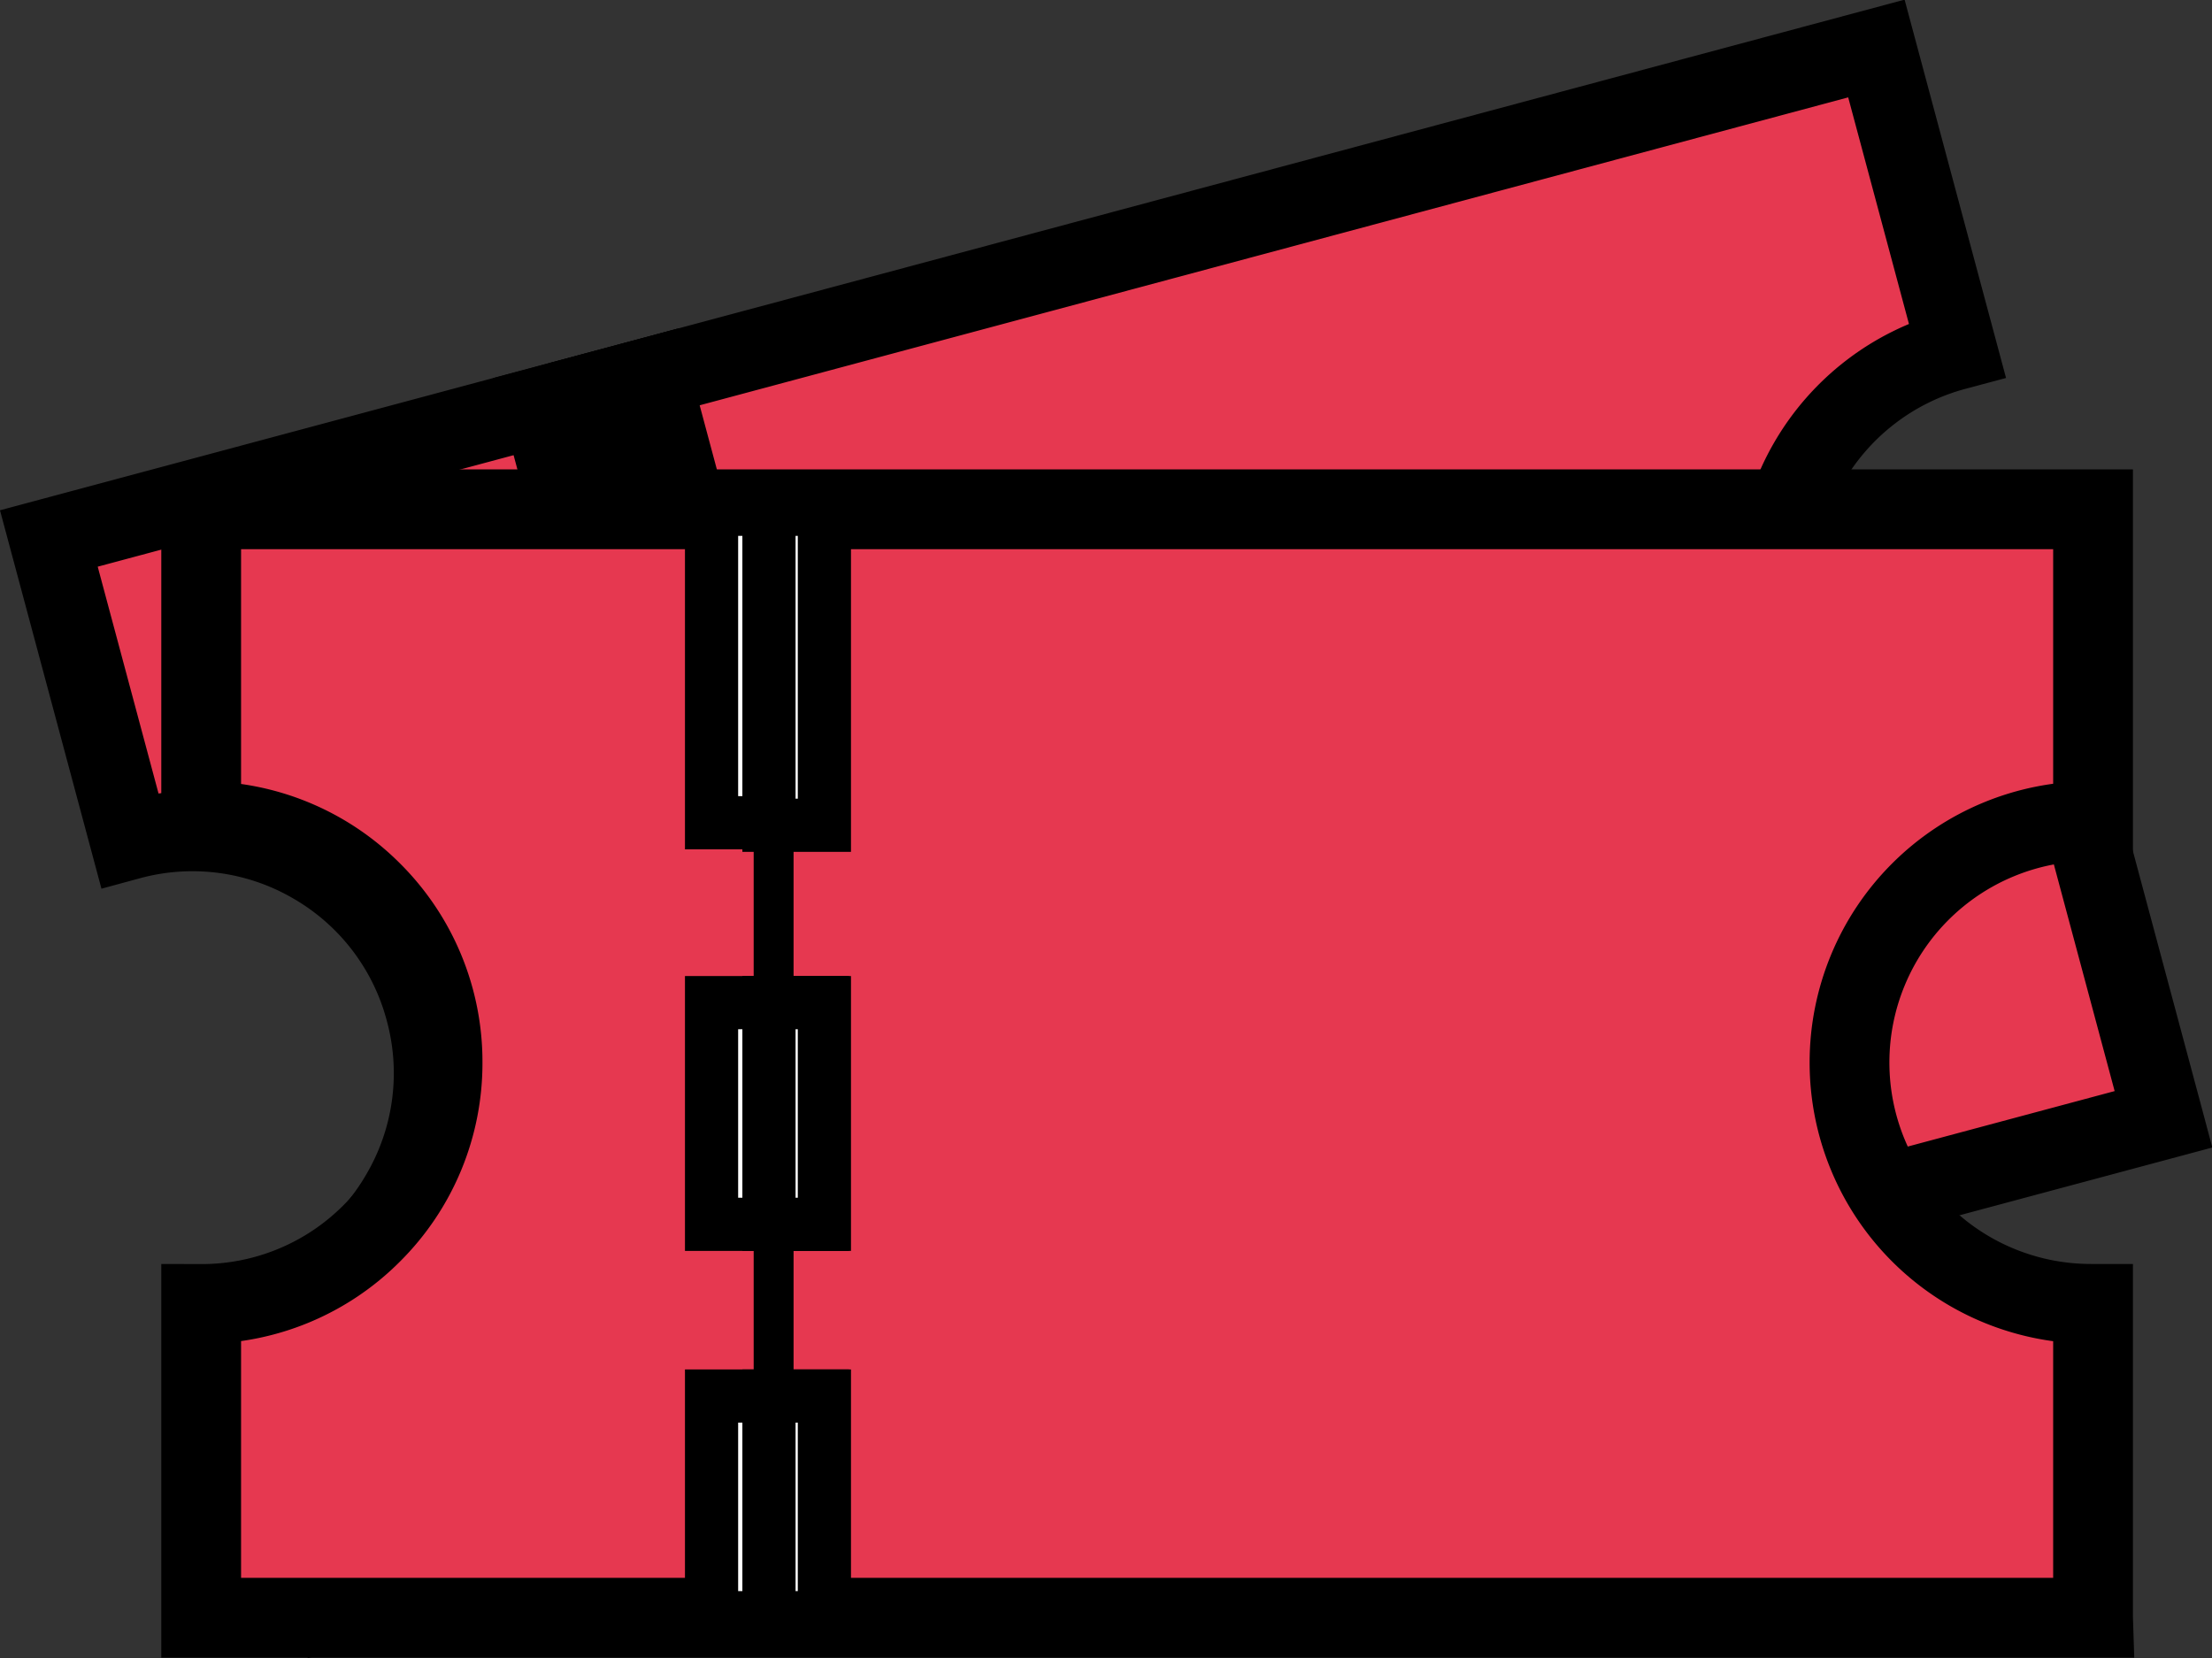
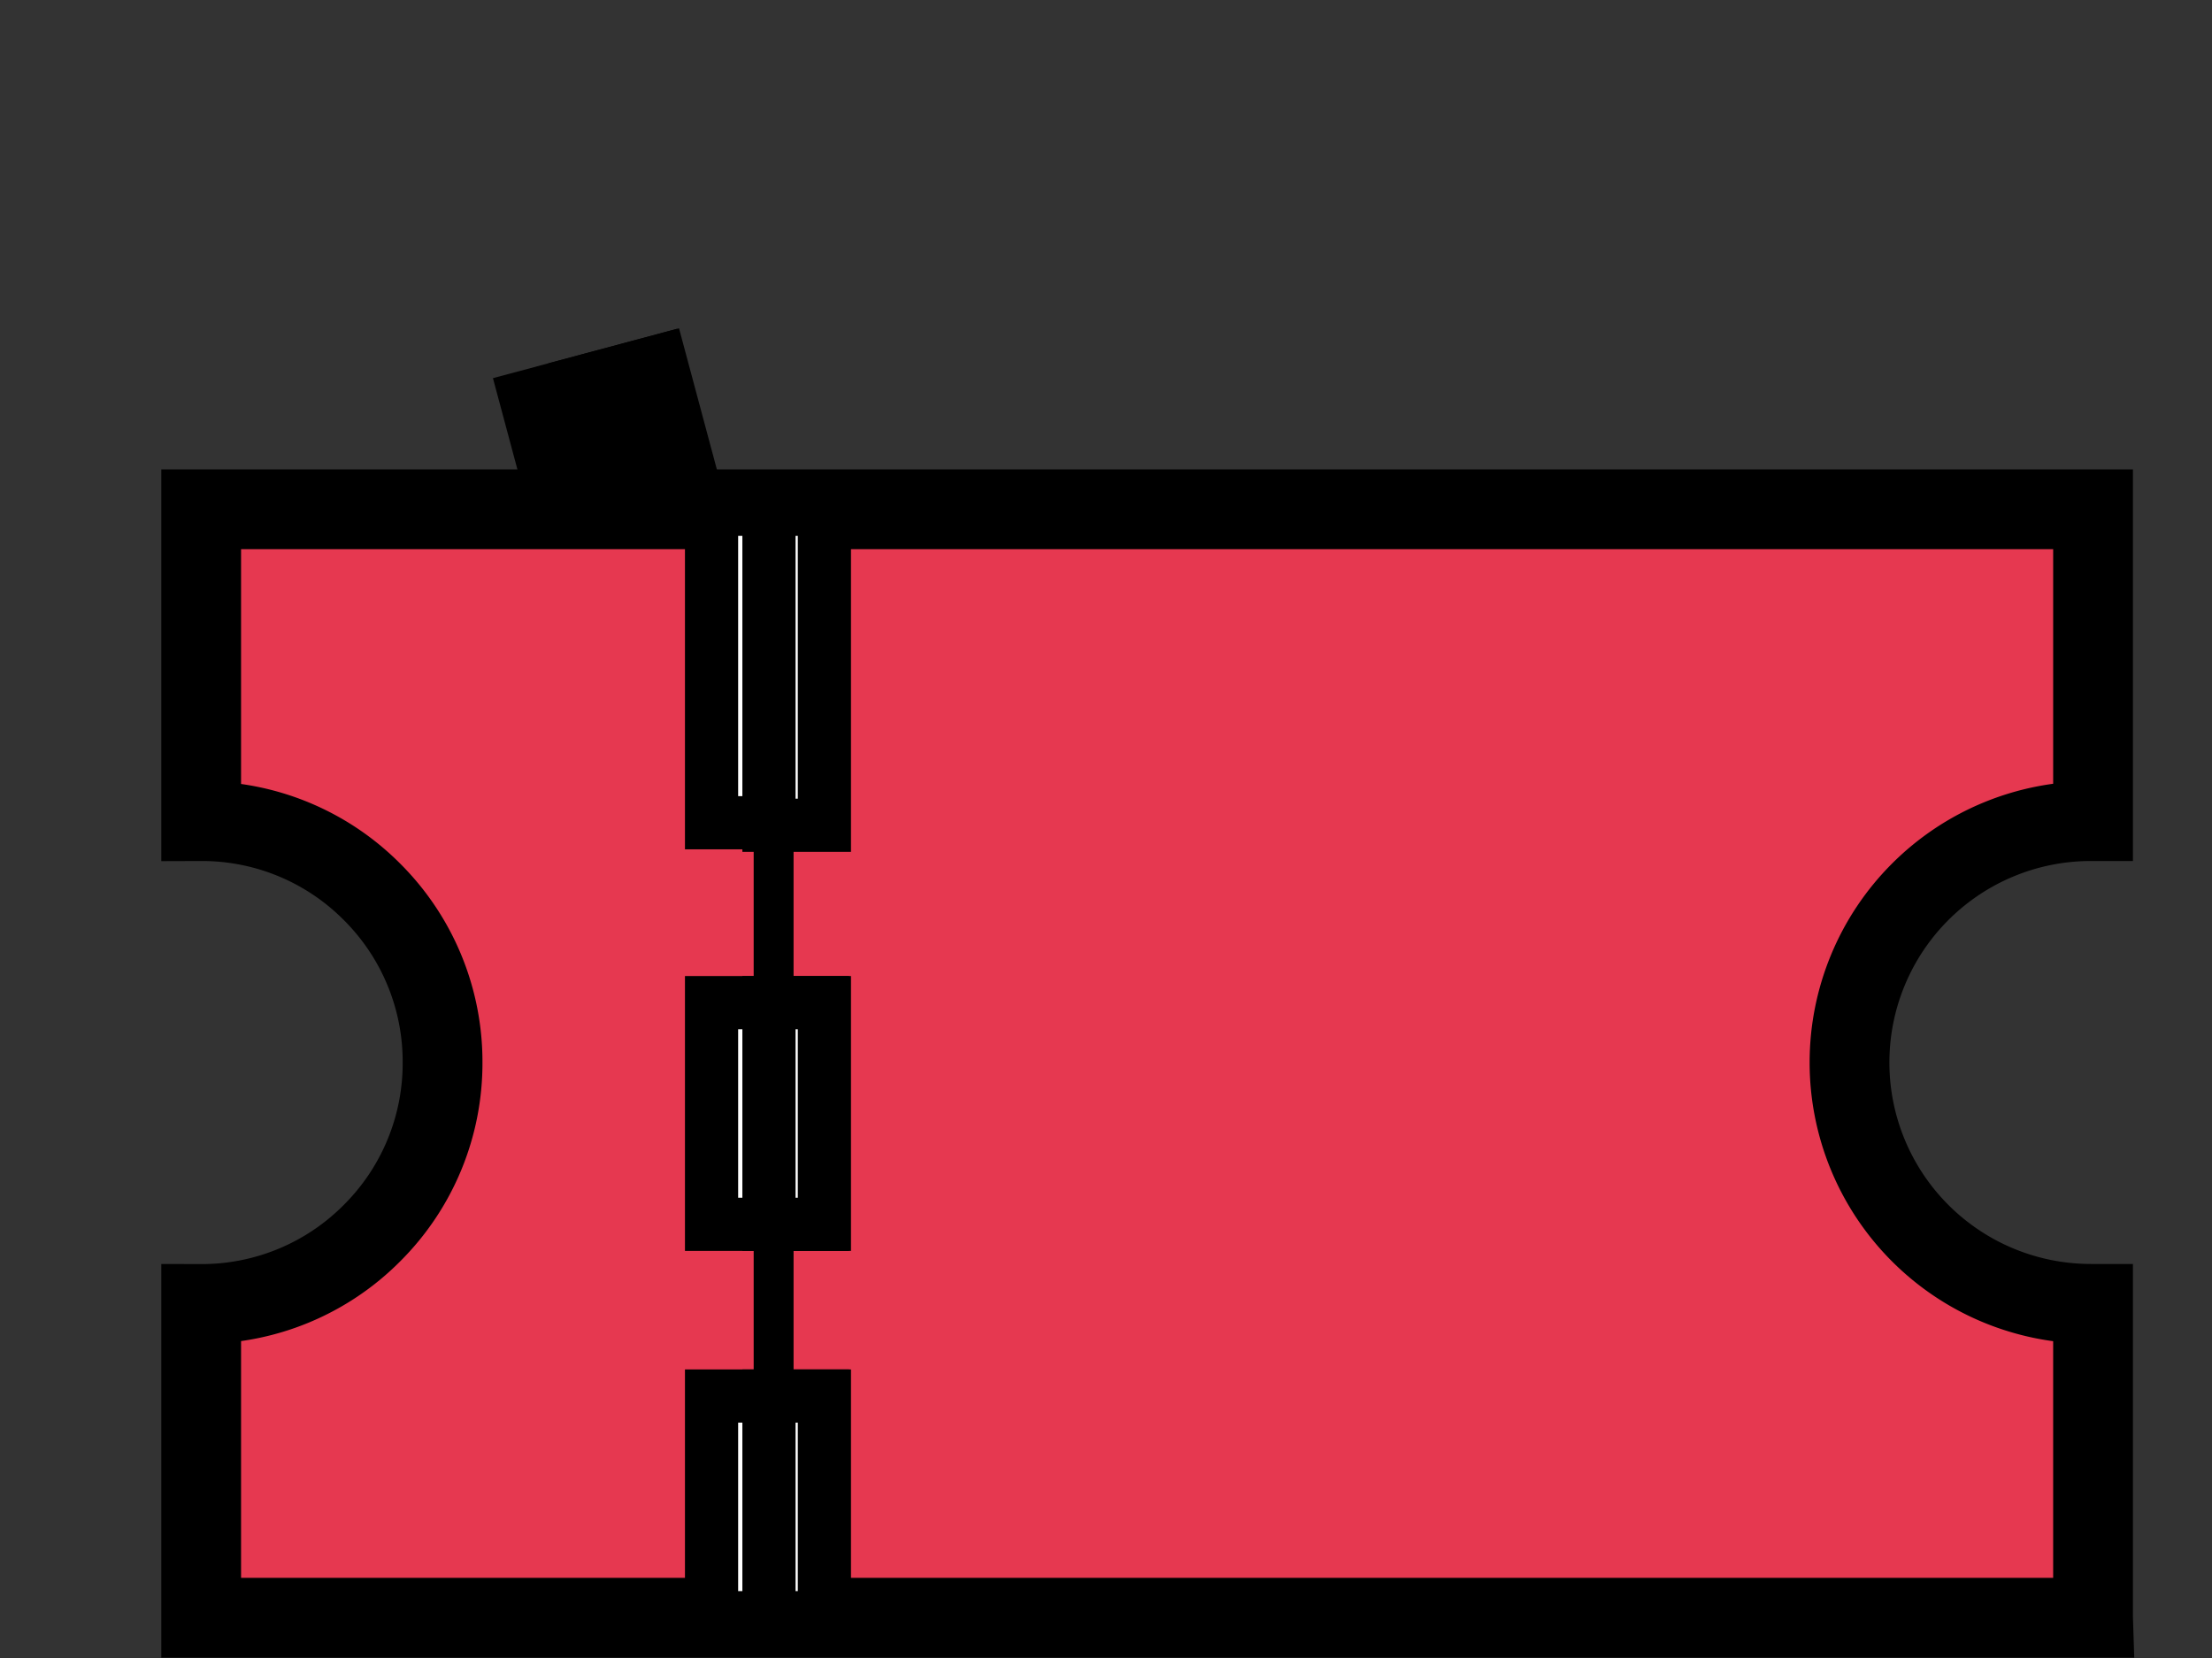
<svg xmlns="http://www.w3.org/2000/svg" width="83.179" height="62.351" viewBox="0 0 83.179 62.351">
  <rect x="0" y="0" width="83.179" height="62.351" fill="#333333" stroke="none" />
  <defs>
    <style>.a{fill:#e63850;}.a,.b,.c,.d,.e{stroke:#000;}.a,.b,.c{stroke-width:3px;}.b,.d{fill:#fff;}.c,.e{fill:none;}.d{stroke-width:2px;}.e{stroke-width:1.5px;}</style>
  </defs>
  <g transform="translate(-229.119 -164.559)">
    <g transform="translate(230.956 166.396)">
      <g transform="translate(0 0)">
-         <path class="a" d="M71.141,41.685H0v-11.8a9.018,9.018,0,0,0,6.418-2.659A9.016,9.016,0,0,0,9.077,20.8a9.018,9.018,0,0,0-2.659-6.419A9.017,9.017,0,0,0,0,11.727V0H71.141V11.727H71.06a9.077,9.077,0,0,0,0,18.154h.081v11.8h0Z" transform="matrix(0.966, -0.259, 0.259, 0.966, 0, 18.413)" />
        <g transform="matrix(0.966, -0.259, 0.259, 0.966, 18.537, 13.445)">
          <g transform="translate(0 33.347)">
            <path class="b" d="M0,0H4.168V8.337H0Z" transform="translate(0 0)" />
          </g>
          <g transform="translate(0 20.842)">
            <path class="b" d="M0,0H4.168V8.337H0Z" transform="translate(0 0)" />
          </g>
          <g transform="translate(0 0)">
            <path class="b" d="M0,0H4.168V16.674H0Z" transform="translate(0 0)" />
          </g>
        </g>
        <g transform="matrix(0.966, -0.259, 0.259, 0.966, 20.623, 12.886)">
-           <path class="b" d="M0,0H2.084V8.337H0Z" transform="translate(0 20.842)" />
          <path class="b" d="M0,0H2.084V8.337H0Z" transform="translate(0 33.347)" />
          <path class="b" d="M0,0H2.084V16.674H0Z" transform="translate(0 0)" />
        </g>
        <line class="c" y2="42.014" transform="matrix(0.966, -0.259, 0.259, 0.966, 20.739, 12.645)" />
        <path class="a" d="M71.141,41.685H0v-11.8a9.018,9.018,0,0,0,6.418-2.659A9.016,9.016,0,0,0,9.077,20.8a9.018,9.018,0,0,0-2.659-6.419A9.017,9.017,0,0,0,0,11.727V0H71.141V11.727H71.06a9.077,9.077,0,0,0,0,18.154h.081v11.8h0Z" transform="translate(5.728 17.315)" />
        <g transform="translate(24.92 17.315)">
          <g transform="translate(0 33.347)">
            <path class="d" d="M120,406h4.168v8.337H120Z" transform="translate(-120 -406)" />
          </g>
          <g transform="translate(0 18.553)">
            <path class="d" d="M120,316h4.168v8.337H120Z" transform="translate(-120 -316)" />
          </g>
          <path class="d" d="M120,166h4.168v11.788H120Z" transform="translate(-120 -166)" />
        </g>
        <g transform="translate(27.079 17.315)">
          <path class="d" d="M135,316h2.084v8.337H135Z" transform="translate(-135 -297.447)" />
          <path class="d" d="M135,406h2.084v8.337H135Z" transform="translate(-135 -372.653)" />
          <path class="d" d="M135,166h2.084v11.883H135Z" transform="translate(-135 -166)" />
        </g>
        <path class="e" d="M0,0V42.014" transform="translate(27.254 17.112)" />
      </g>
    </g>
  </g>
</svg>